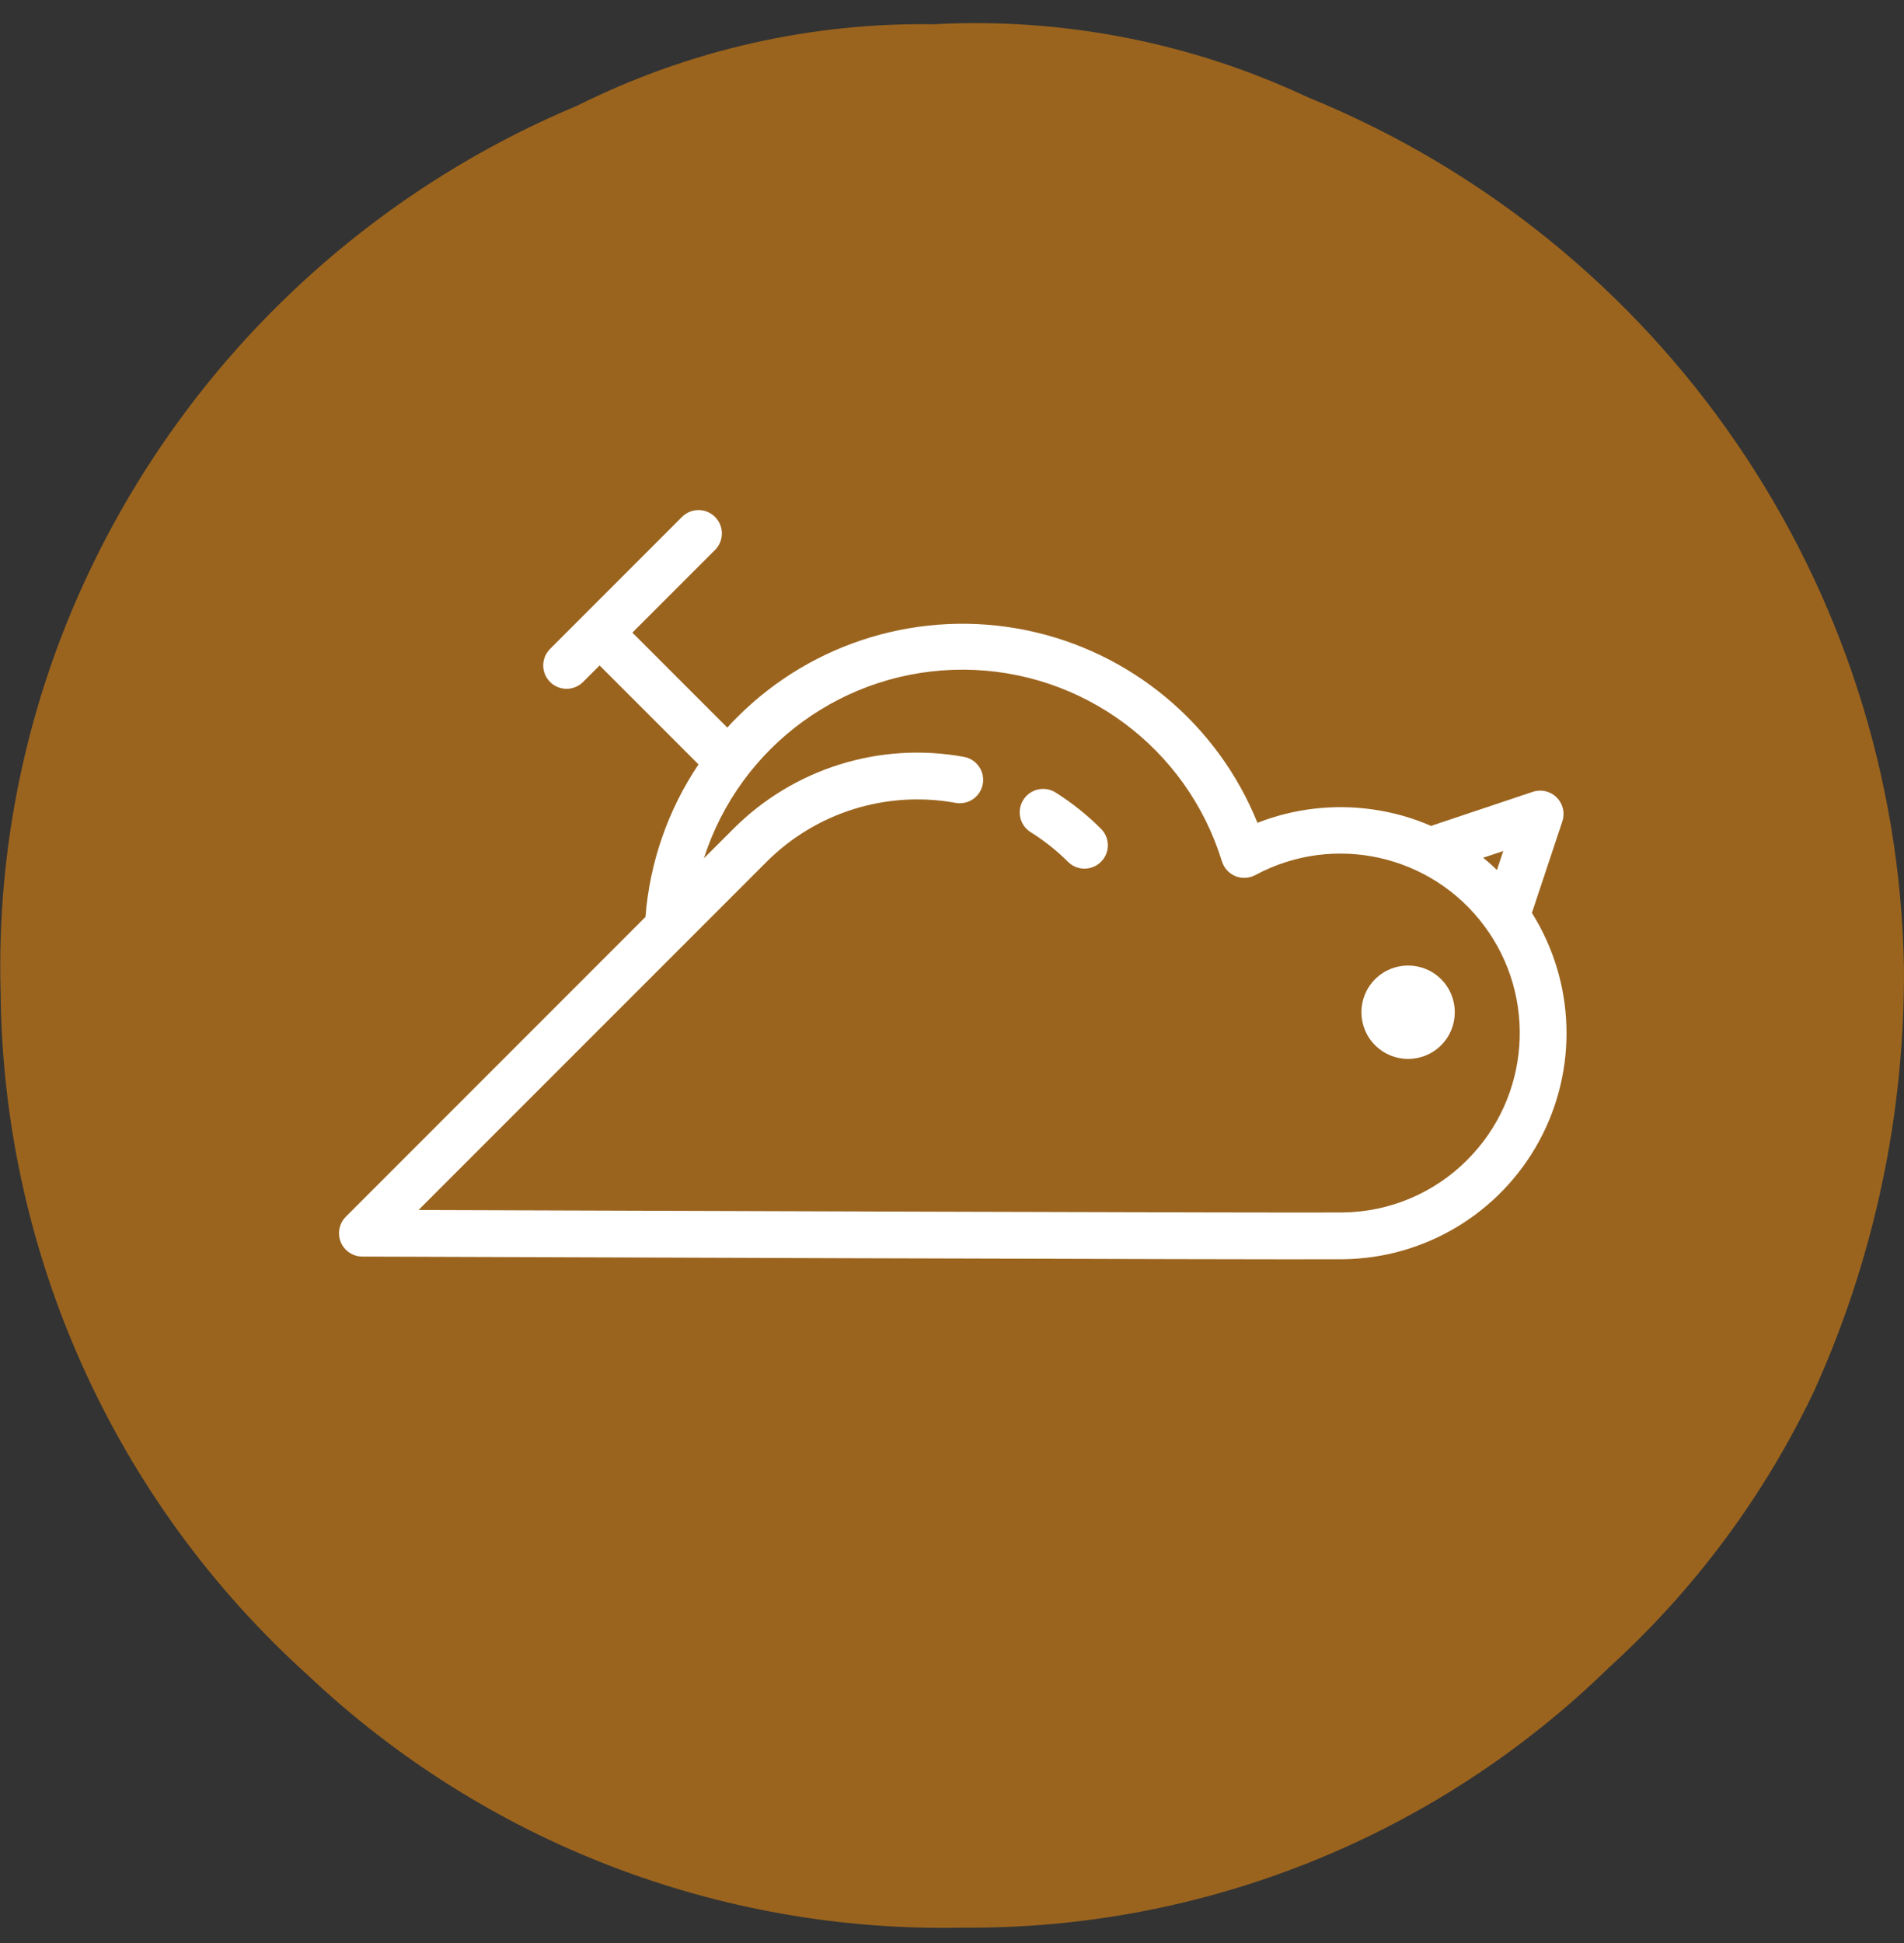
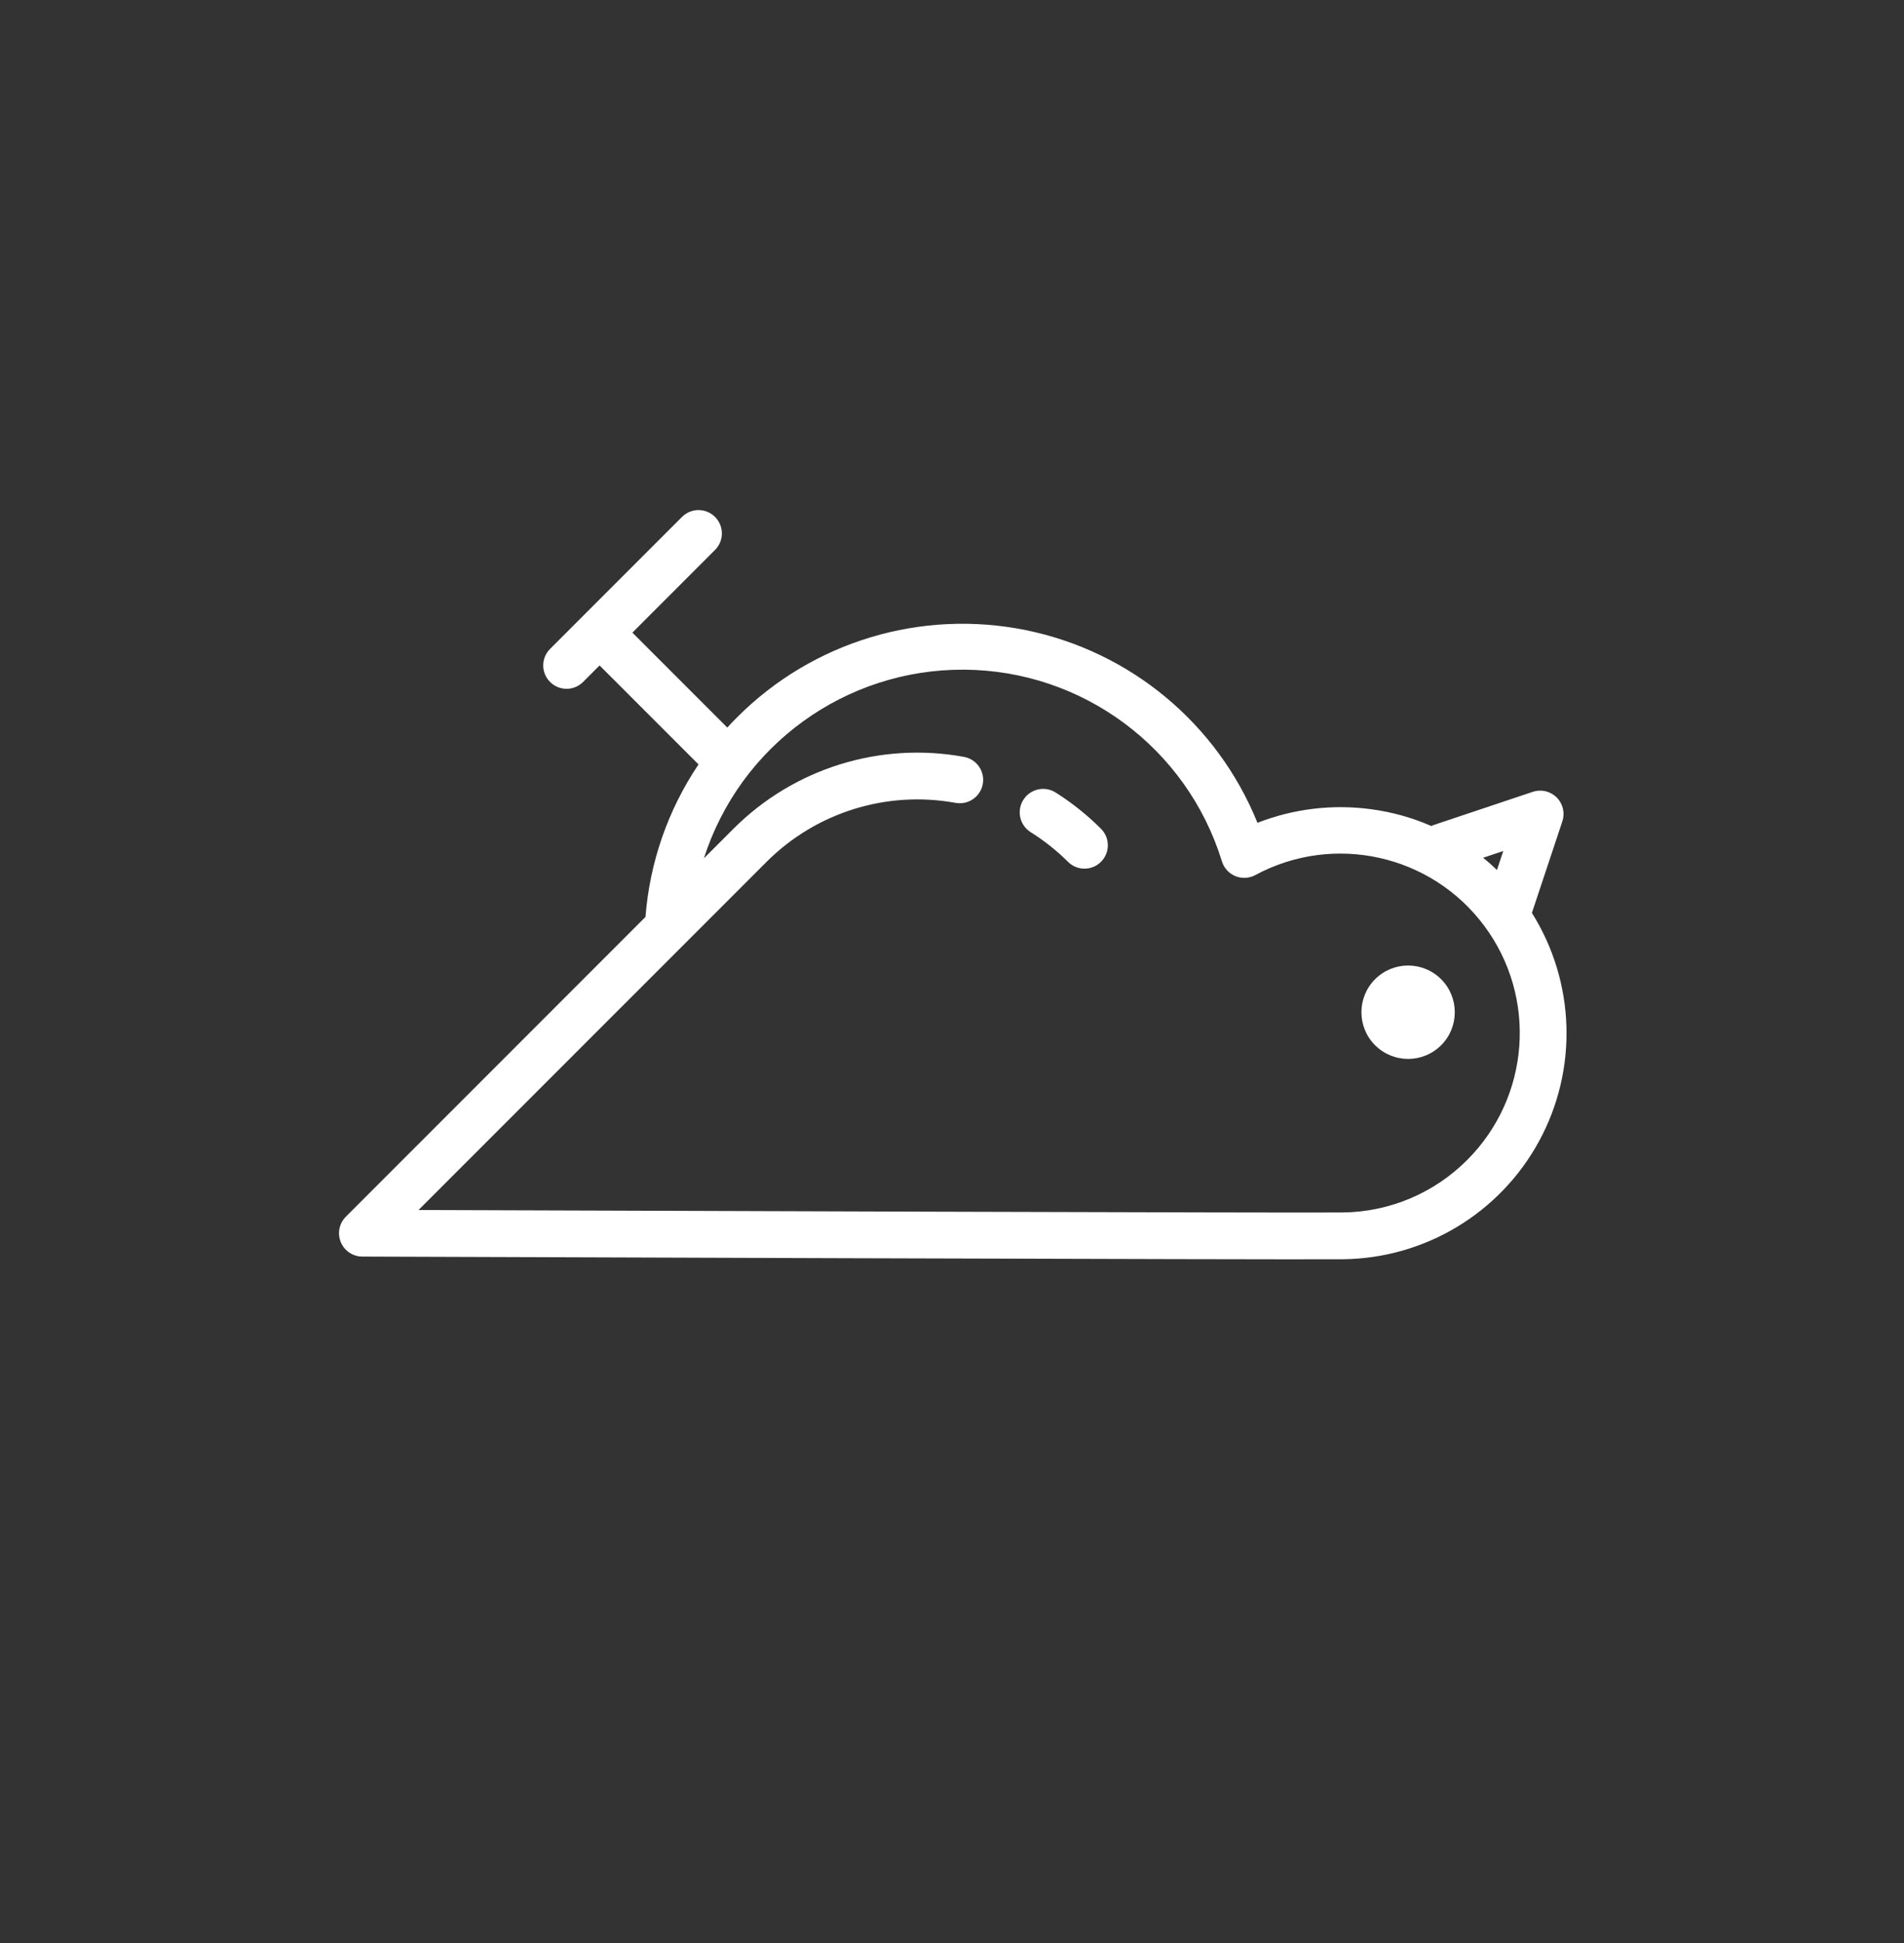
<svg xmlns="http://www.w3.org/2000/svg" width="50px" height="51px" viewBox="0 0 50 51" version="1.1">
  <rect x="0" y="0" width="50" height="51" fill="#333333" stroke="none" />
  <title>icon_tierkoerper</title>
  <desc>Created with Sketch.</desc>
  <defs />
  <g id="Desktop-HD" stroke="none" stroke-width="1" fill="none" fill-rule="evenodd" transform="translate(-1218, -361)">
    <g id="icon_tierkoerper" transform="translate(1218, 361)">
-       <path d="M24.587,0.633 C27.949,0.463 31.301,1.124 34.348,2.555 C43.667,6.354 49.824,15.342 49.999,25.404 C50.023,29.231 49.219,33.017 47.643,36.504 C46.338,39.252 44.509,41.718 42.258,43.764 C37.717,48.199 31.605,50.656 25.258,50.597 C18.889,50.727 12.724,48.35 8.092,43.977 C3.006,39.395 0.076,32.889 0.016,26.044 C-0.091,22.209 0.717,18.405 2.372,14.944 C4.998,9.455 9.55,5.123 15.162,2.772 C18.086,1.311 21.319,0.579 24.587,0.637 L24.587,0.633 Z" id="Pfad_1183" fill="#9B641E" />
      <g id="bird_1_" transform="translate(24.783, 26.053) rotate(135) translate(-24.783, -26.053) translate(8.783, 11.553)" fill="#FFFFFF" fill-rule="nonzero">
        <path d="M31.7,20.4 C31,19.694 14.518,3.095 13.535,2.136 C12,0.634 9.772,0.079 7.711,0.685 C5.651,1.29 4.078,2.963 3.6,5.057 L1.339,6.189 C1.129,6.292 0.997,6.505 0.997,6.739 C0.997,6.973 1.129,7.186 1.339,7.289 L3.79,8.511 C3.811,8.522 3.833,8.531 3.855,8.539 C4.055,9.047 4.324,9.525 4.655,9.959 C5.273,10.773 6.088,11.415 7.024,11.825 C5.929,14.406 6.201,17.363 7.748,19.701 C9.295,22.038 11.911,23.445 14.714,23.446 C14.843,23.446 14.972,23.446 15.101,23.437 L15.101,26.962 L12.032,26.962 C11.693,26.962 11.419,27.236 11.419,27.575 C11.419,27.914 11.693,28.188 12.032,28.188 L16.932,28.188 C17.271,28.188 17.545,27.914 17.545,27.575 C17.545,27.236 17.271,26.962 16.932,26.962 L16.319,26.962 L16.319,23.288 C17.729,23.012 19.043,22.376 20.135,21.442 L31.261,21.442 C31.508,21.442 31.731,21.295 31.827,21.067 C31.923,20.839 31.873,20.576 31.7,20.4 Z M2.983,6.737 L3.454,6.502 C3.454,6.665 3.464,6.826 3.483,6.987 L2.983,6.737 Z M20.143,20.216 C20.12,20.215 20.098,20.215 20.075,20.216 L16.858,20.216 C15.021,20.214 13.302,19.31 12.258,17.799 C12.133,17.619 11.921,17.519 11.703,17.538 C11.484,17.556 11.292,17.689 11.199,17.888 C11.105,18.086 11.125,18.319 11.25,18.499 C12.523,20.343 14.621,21.444 16.862,21.445 L17.962,21.445 C15.192,22.869 11.819,22.331 9.63,20.116 C7.44,17.9 6.943,14.52 8.4,11.768 C8.485,11.606 8.494,11.414 8.423,11.245 C8.352,11.076 8.209,10.948 8.034,10.895 C5.795,10.224 4.386,8.013 4.725,5.7 C5.064,3.387 7.048,1.673 9.386,1.673 C10.615,1.67 11.796,2.151 12.674,3.011 C13.509,3.825 26.057,16.46 29.788,20.217 L20.143,20.216 Z" id="Pfad_1198" />
        <path d="M7.742,4.286 C7.065,4.286 6.516,4.835 6.516,5.512 C6.516,6.189 7.065,6.738 7.742,6.738 C8.419,6.738 8.968,6.189 8.968,5.512 C8.967,4.835 8.419,4.287 7.742,4.286 Z" id="Pfad_1199" />
        <path d="M11.266,14.62 C11.266,14.281 10.992,14.007 10.653,14.007 C10.314,14.007 10.04,14.281 10.04,14.62 C10.04,15.13 10.097,15.638 10.209,16.135 C10.284,16.466 10.613,16.674 10.944,16.599 C11.276,16.525 11.484,16.195 11.409,15.864 C11.315,15.456 11.267,15.039 11.266,14.62 Z" id="Pfad_1200" />
      </g>
    </g>
  </g>
</svg>